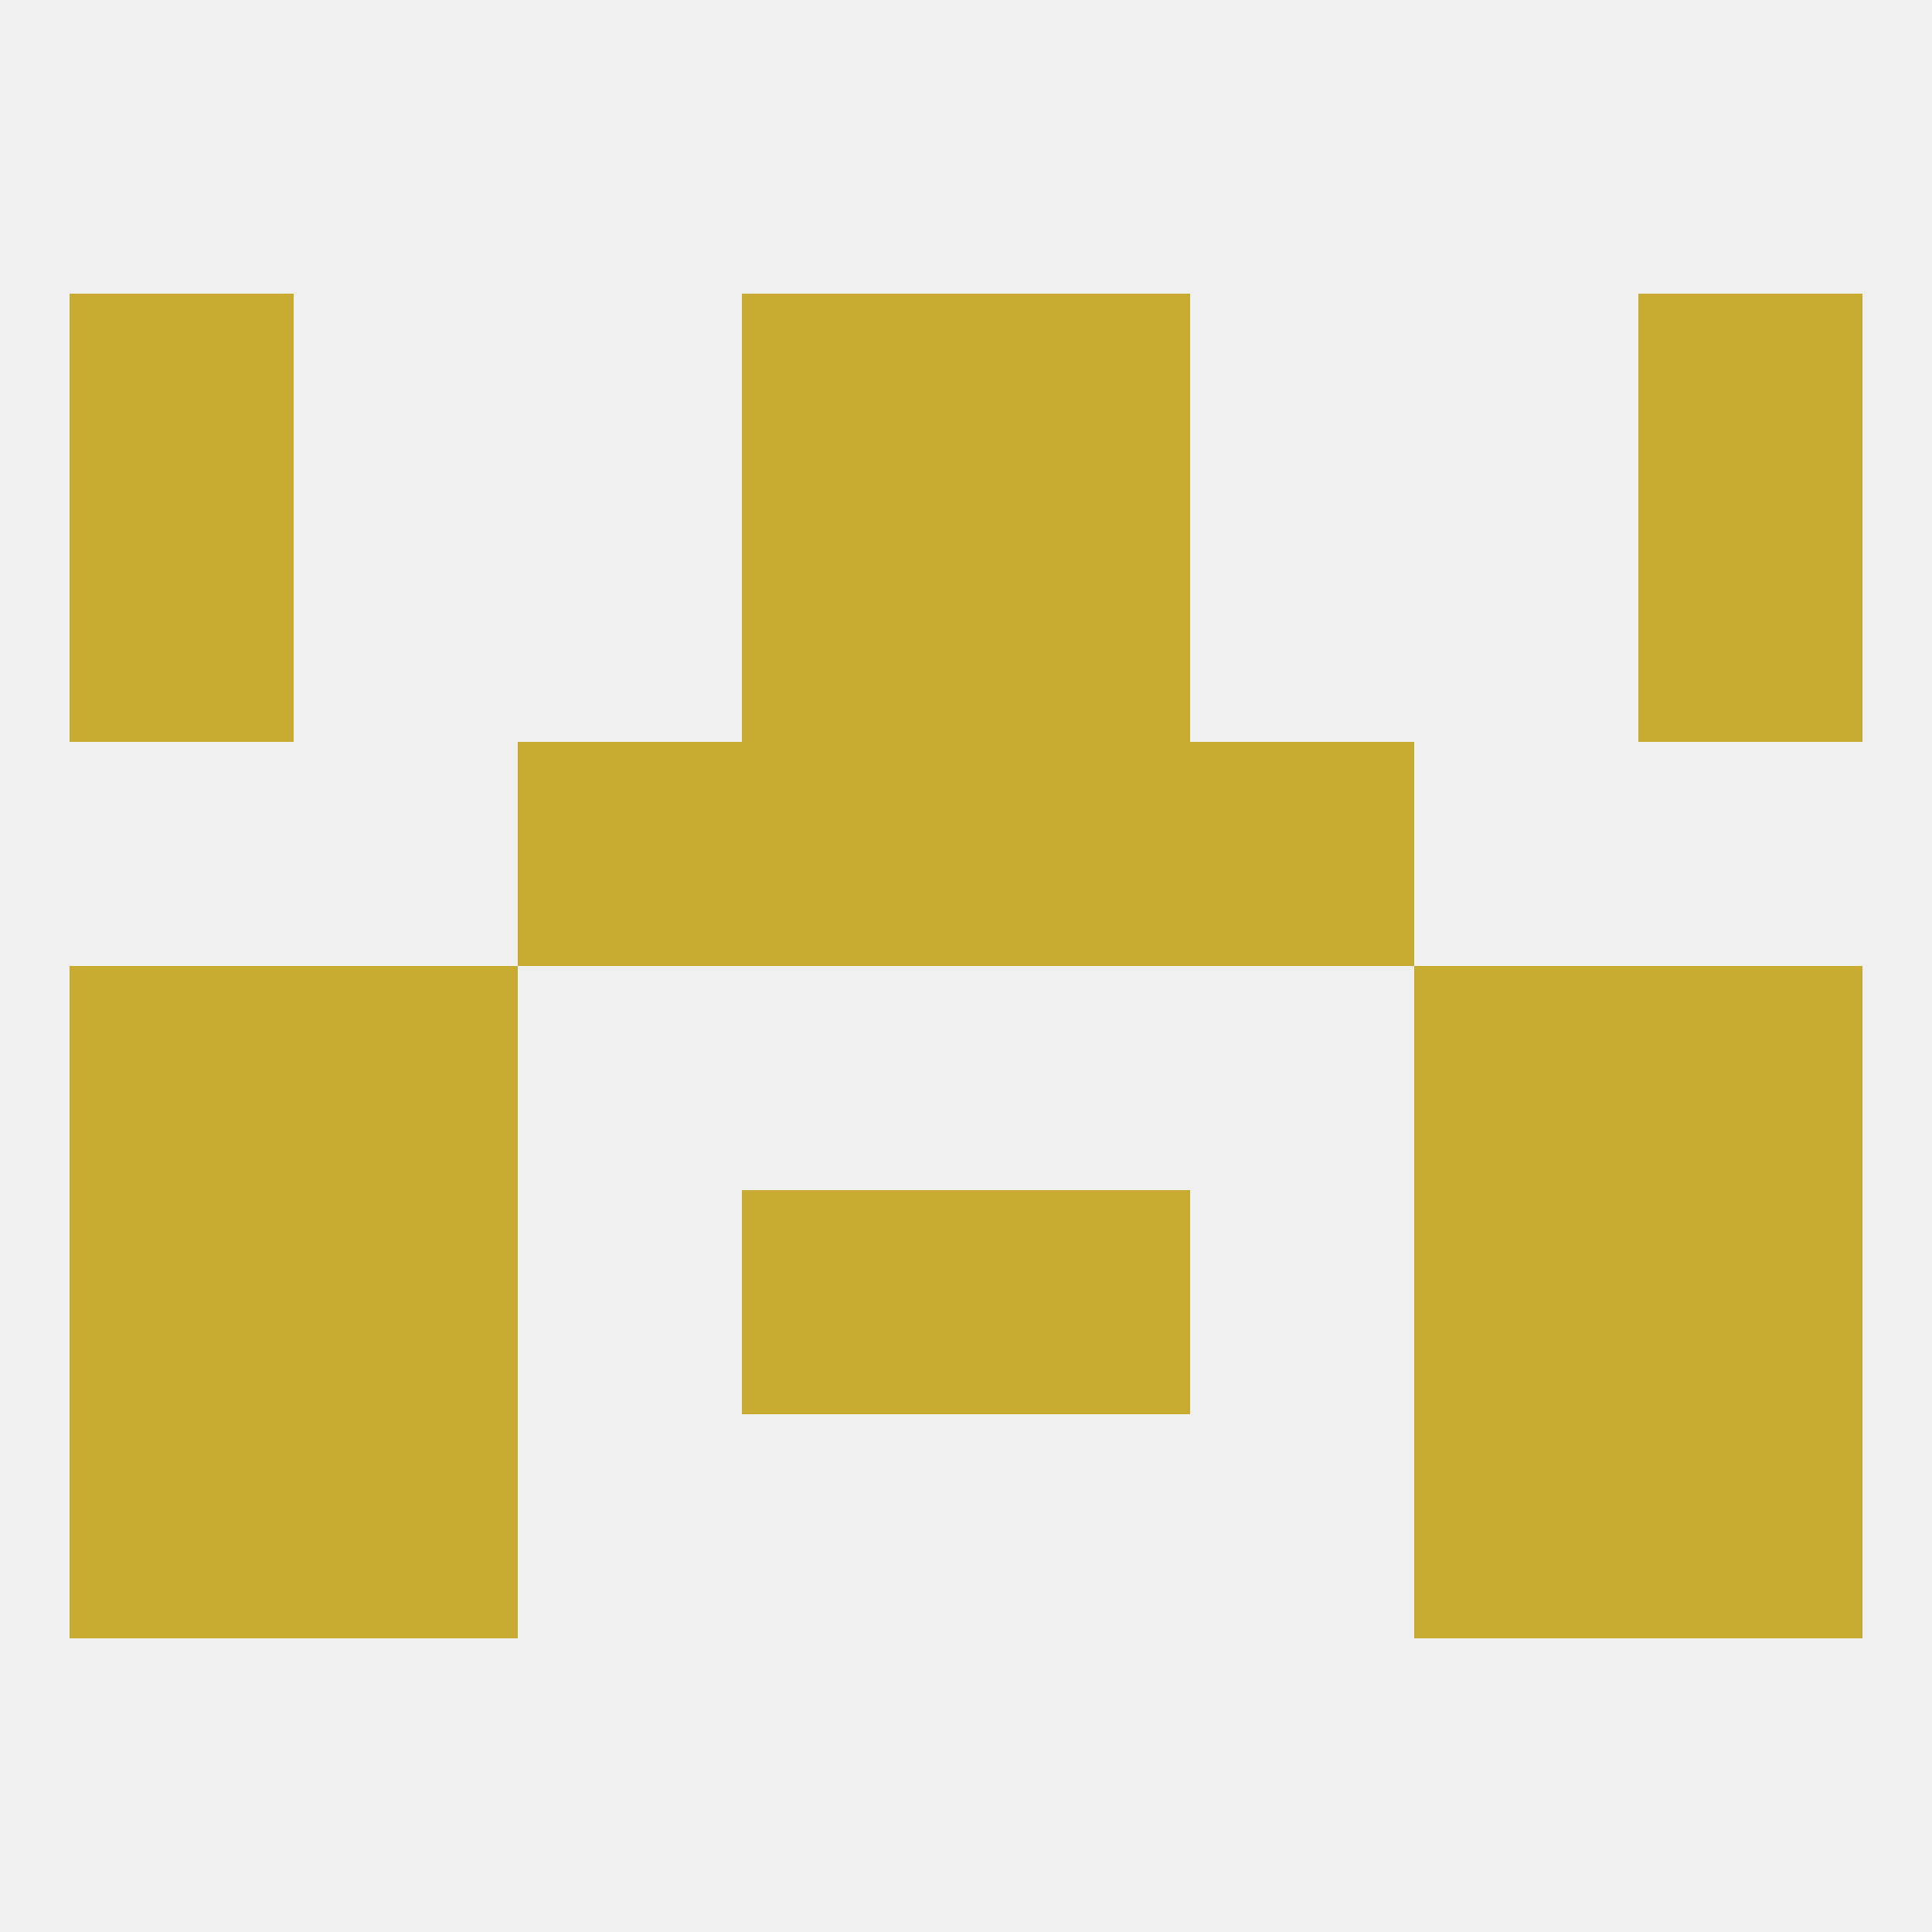
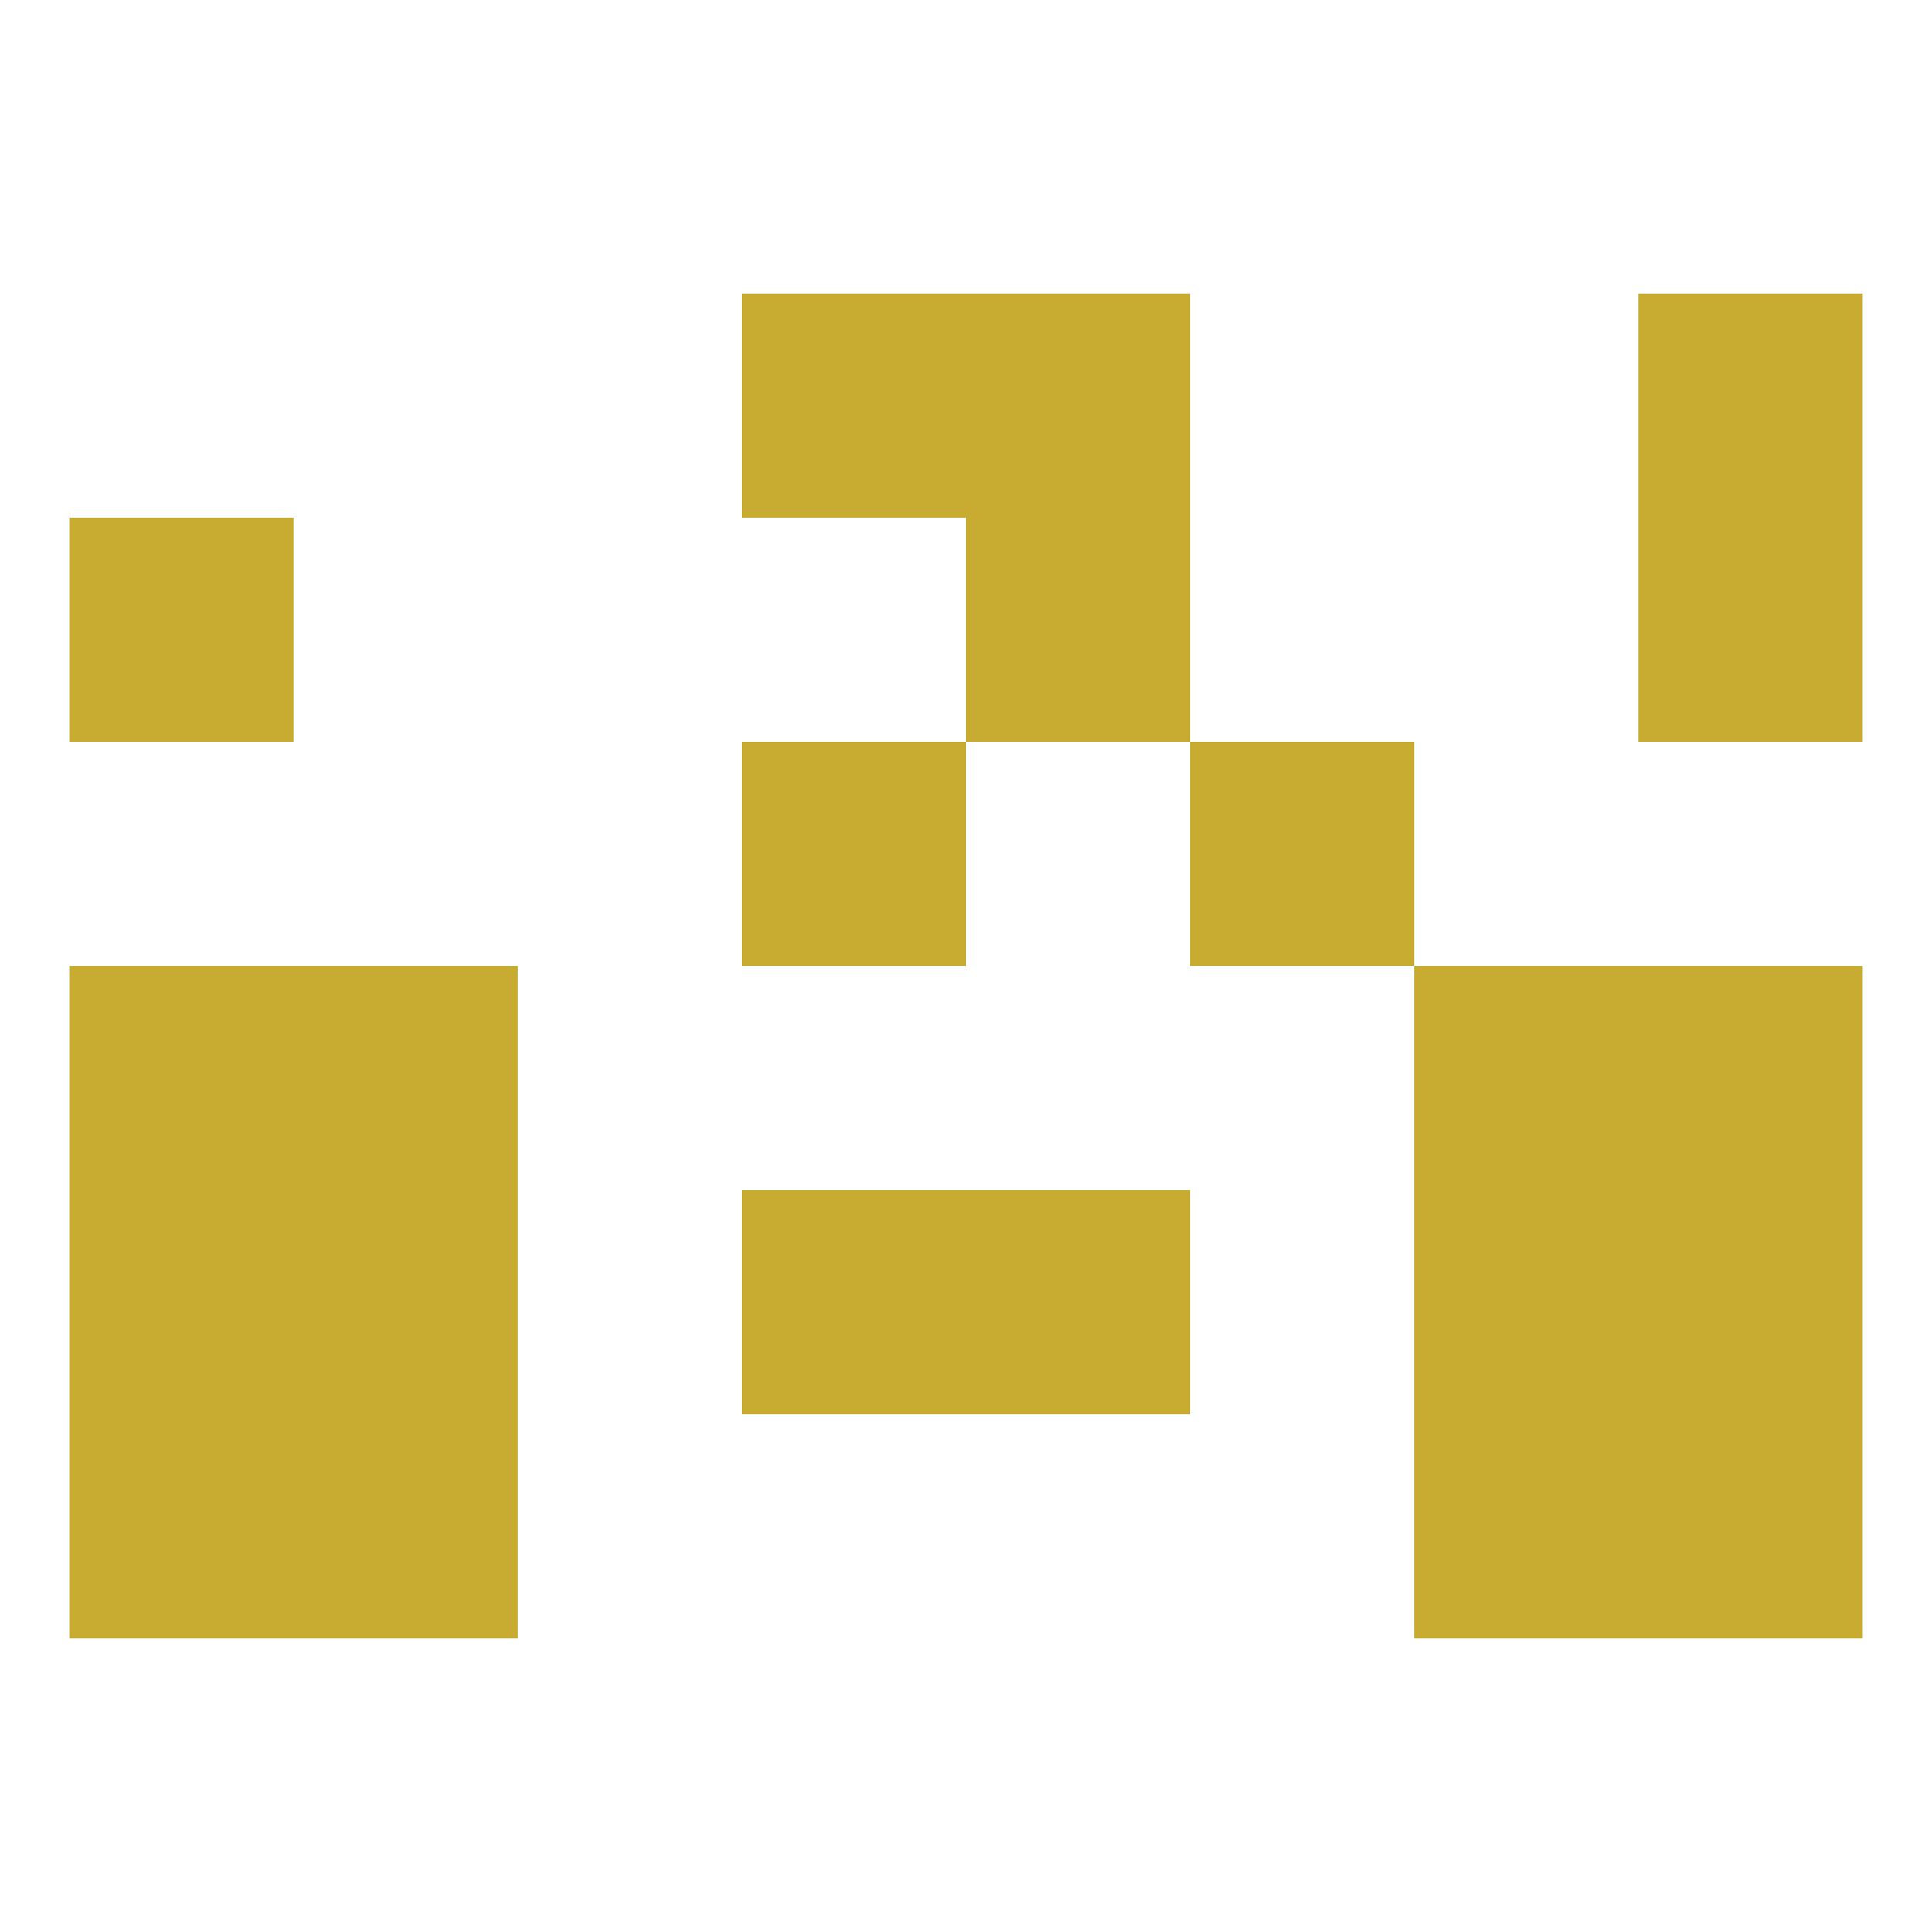
<svg xmlns="http://www.w3.org/2000/svg" version="1.1" baseprofile="full" width="250" height="250" viewBox="0 0 250 250">
-   <rect width="100%" height="100%" fill="rgba(240,240,240,255)" />
  <rect x="212" y="125" width="29" height="29" fill="rgba(199,172,49,255)" />
  <rect x="38" y="125" width="29" height="29" fill="rgba(199,172,49,255)" />
  <rect x="183" y="125" width="29" height="29" fill="rgba(199,172,49,255)" />
  <rect x="9" y="125" width="29" height="29" fill="rgba(199,172,49,255)" />
  <rect x="96" y="96" width="29" height="29" fill="rgba(199,172,49,255)" />
-   <rect x="125" y="96" width="29" height="29" fill="rgba(199,172,49,255)" />
-   <rect x="67" y="96" width="29" height="29" fill="rgba(199,172,49,255)" />
  <rect x="154" y="96" width="29" height="29" fill="rgba(199,172,49,255)" />
  <rect x="9" y="67" width="29" height="29" fill="rgba(199,172,49,255)" />
  <rect x="212" y="67" width="29" height="29" fill="rgba(199,172,49,255)" />
-   <rect x="96" y="67" width="29" height="29" fill="rgba(199,172,49,255)" />
  <rect x="125" y="67" width="29" height="29" fill="rgba(199,172,49,255)" />
  <rect x="96" y="38" width="29" height="29" fill="rgba(199,172,49,255)" />
  <rect x="125" y="38" width="29" height="29" fill="rgba(199,172,49,255)" />
-   <rect x="9" y="38" width="29" height="29" fill="rgba(199,172,49,255)" />
  <rect x="212" y="38" width="29" height="29" fill="rgba(199,172,49,255)" />
  <rect x="96" y="154" width="29" height="29" fill="rgba(199,172,49,255)" />
  <rect x="125" y="154" width="29" height="29" fill="rgba(199,172,49,255)" />
  <rect x="9" y="154" width="29" height="29" fill="rgba(199,172,49,255)" />
  <rect x="212" y="154" width="29" height="29" fill="rgba(199,172,49,255)" />
  <rect x="38" y="154" width="29" height="29" fill="rgba(199,172,49,255)" />
  <rect x="183" y="154" width="29" height="29" fill="rgba(199,172,49,255)" />
  <rect x="38" y="183" width="29" height="29" fill="rgba(199,172,49,255)" />
  <rect x="183" y="183" width="29" height="29" fill="rgba(199,172,49,255)" />
  <rect x="9" y="183" width="29" height="29" fill="rgba(199,172,49,255)" />
  <rect x="212" y="183" width="29" height="29" fill="rgba(199,172,49,255)" />
</svg>